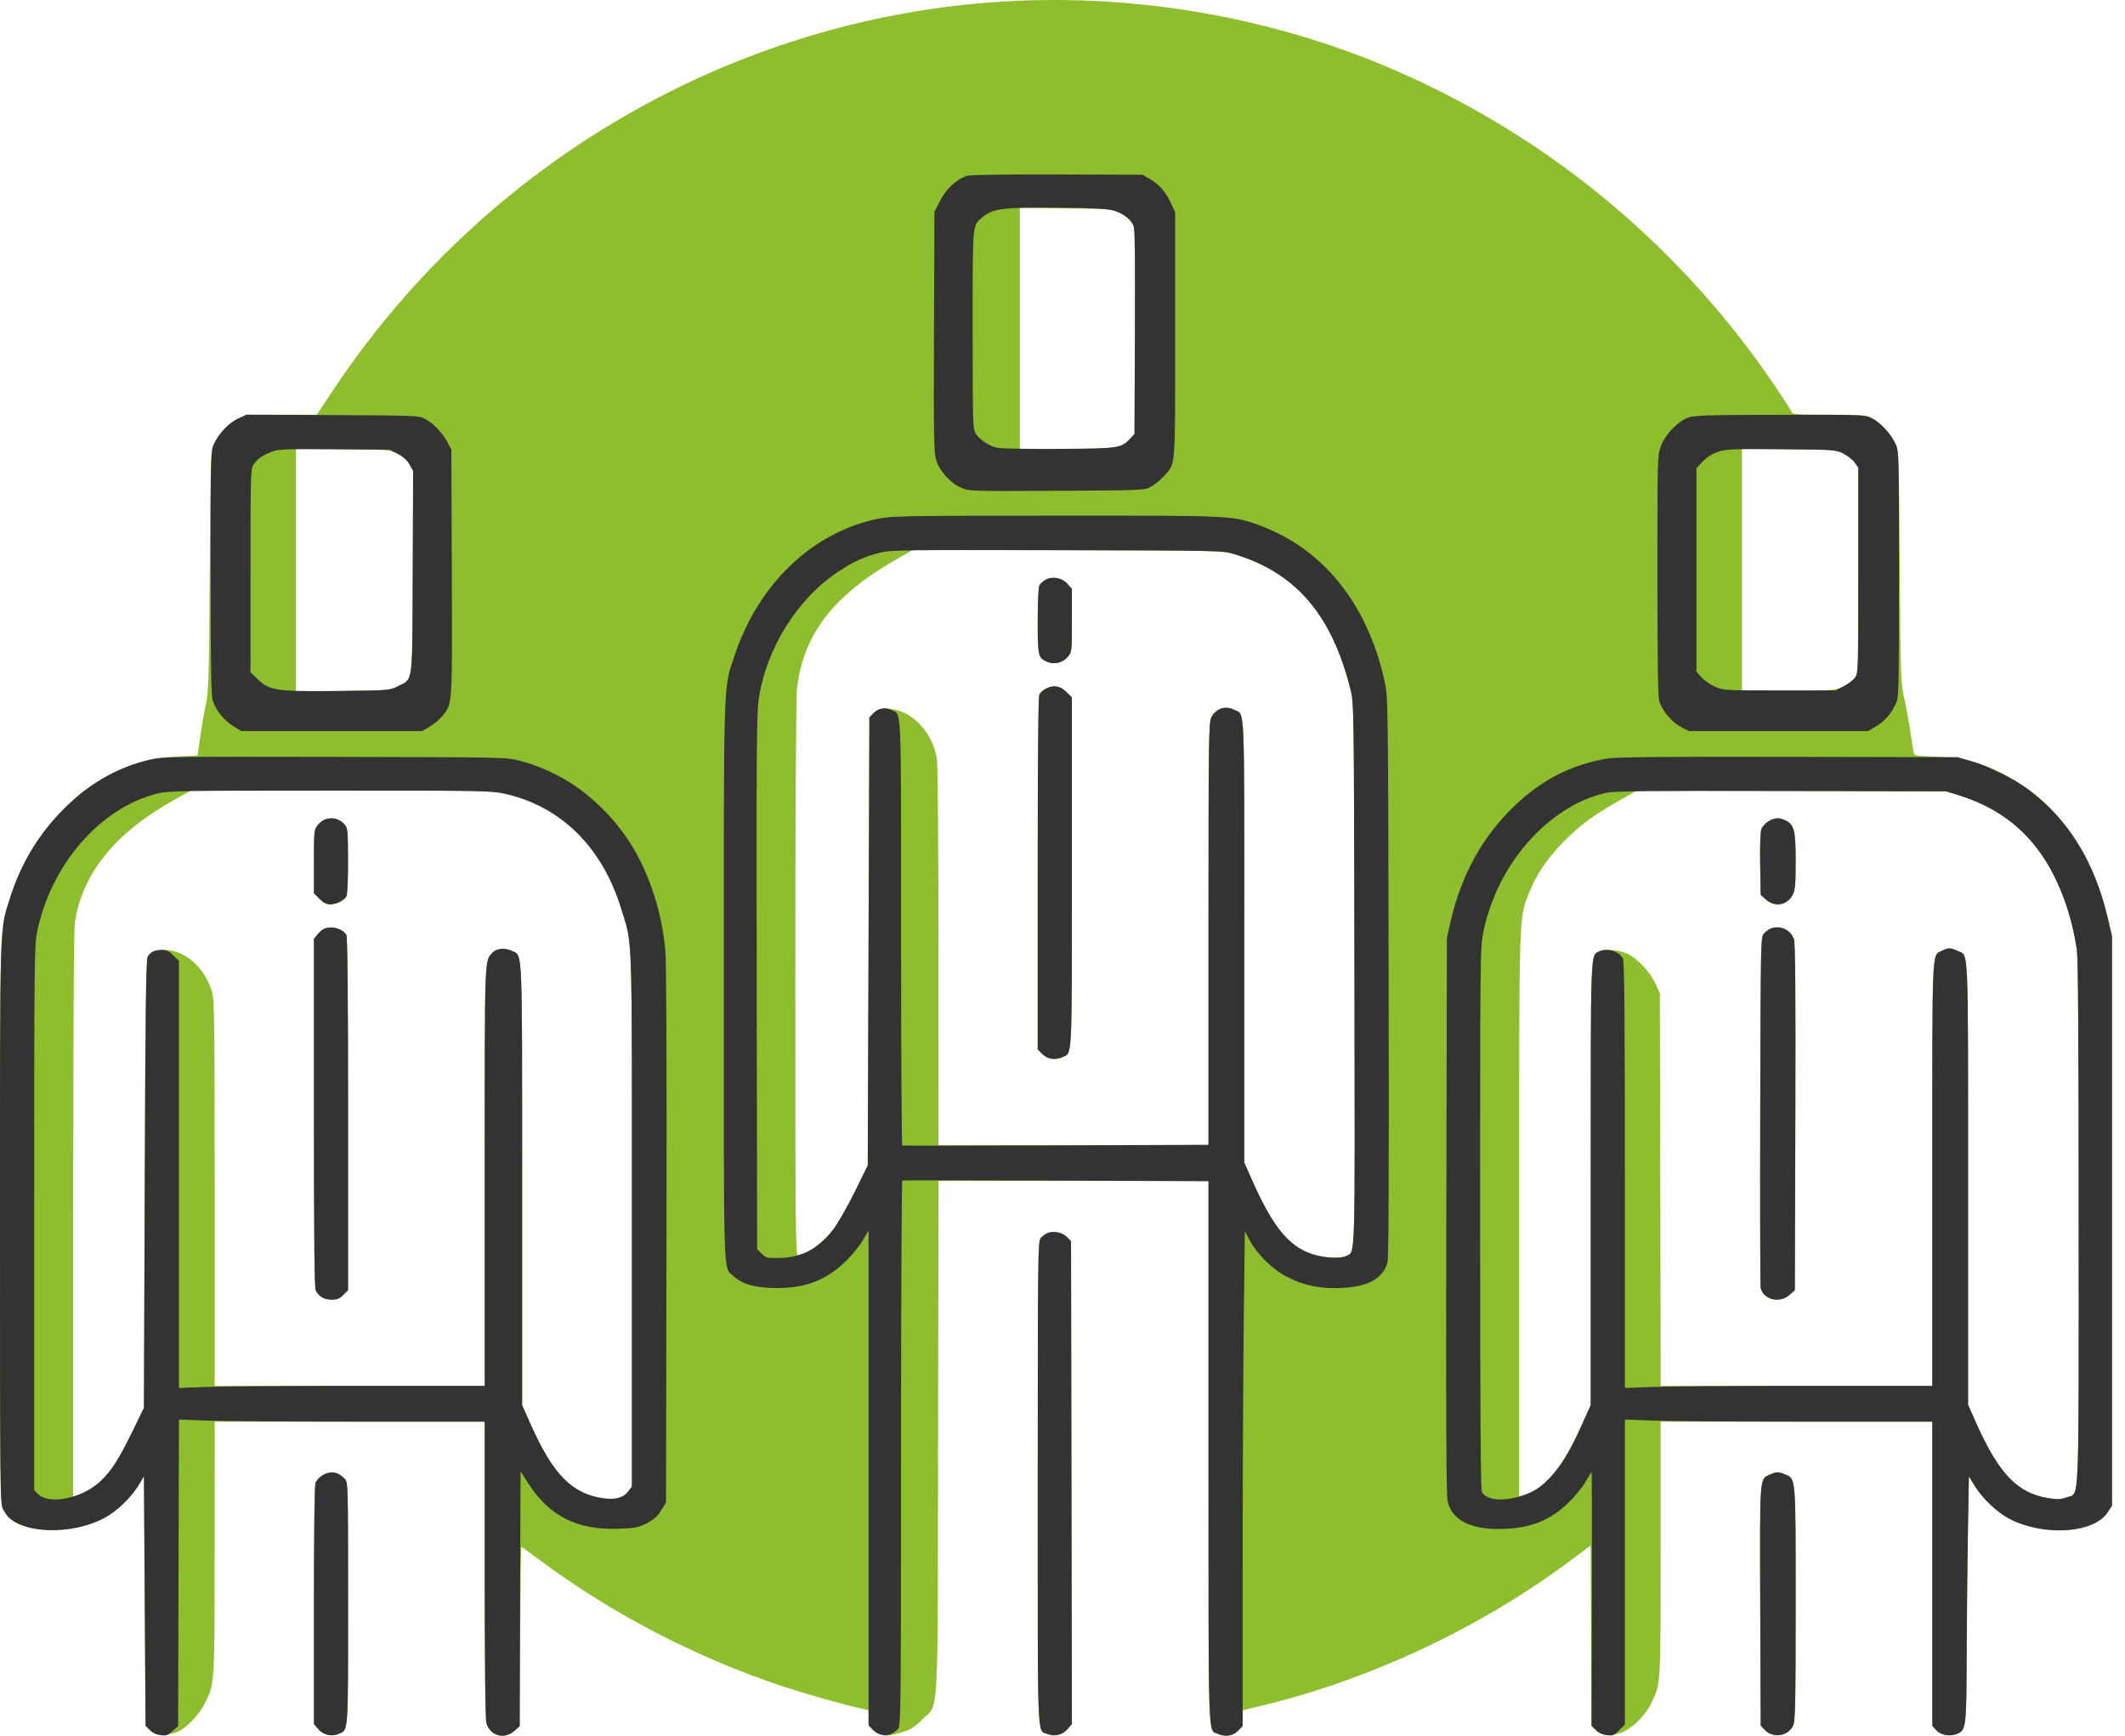
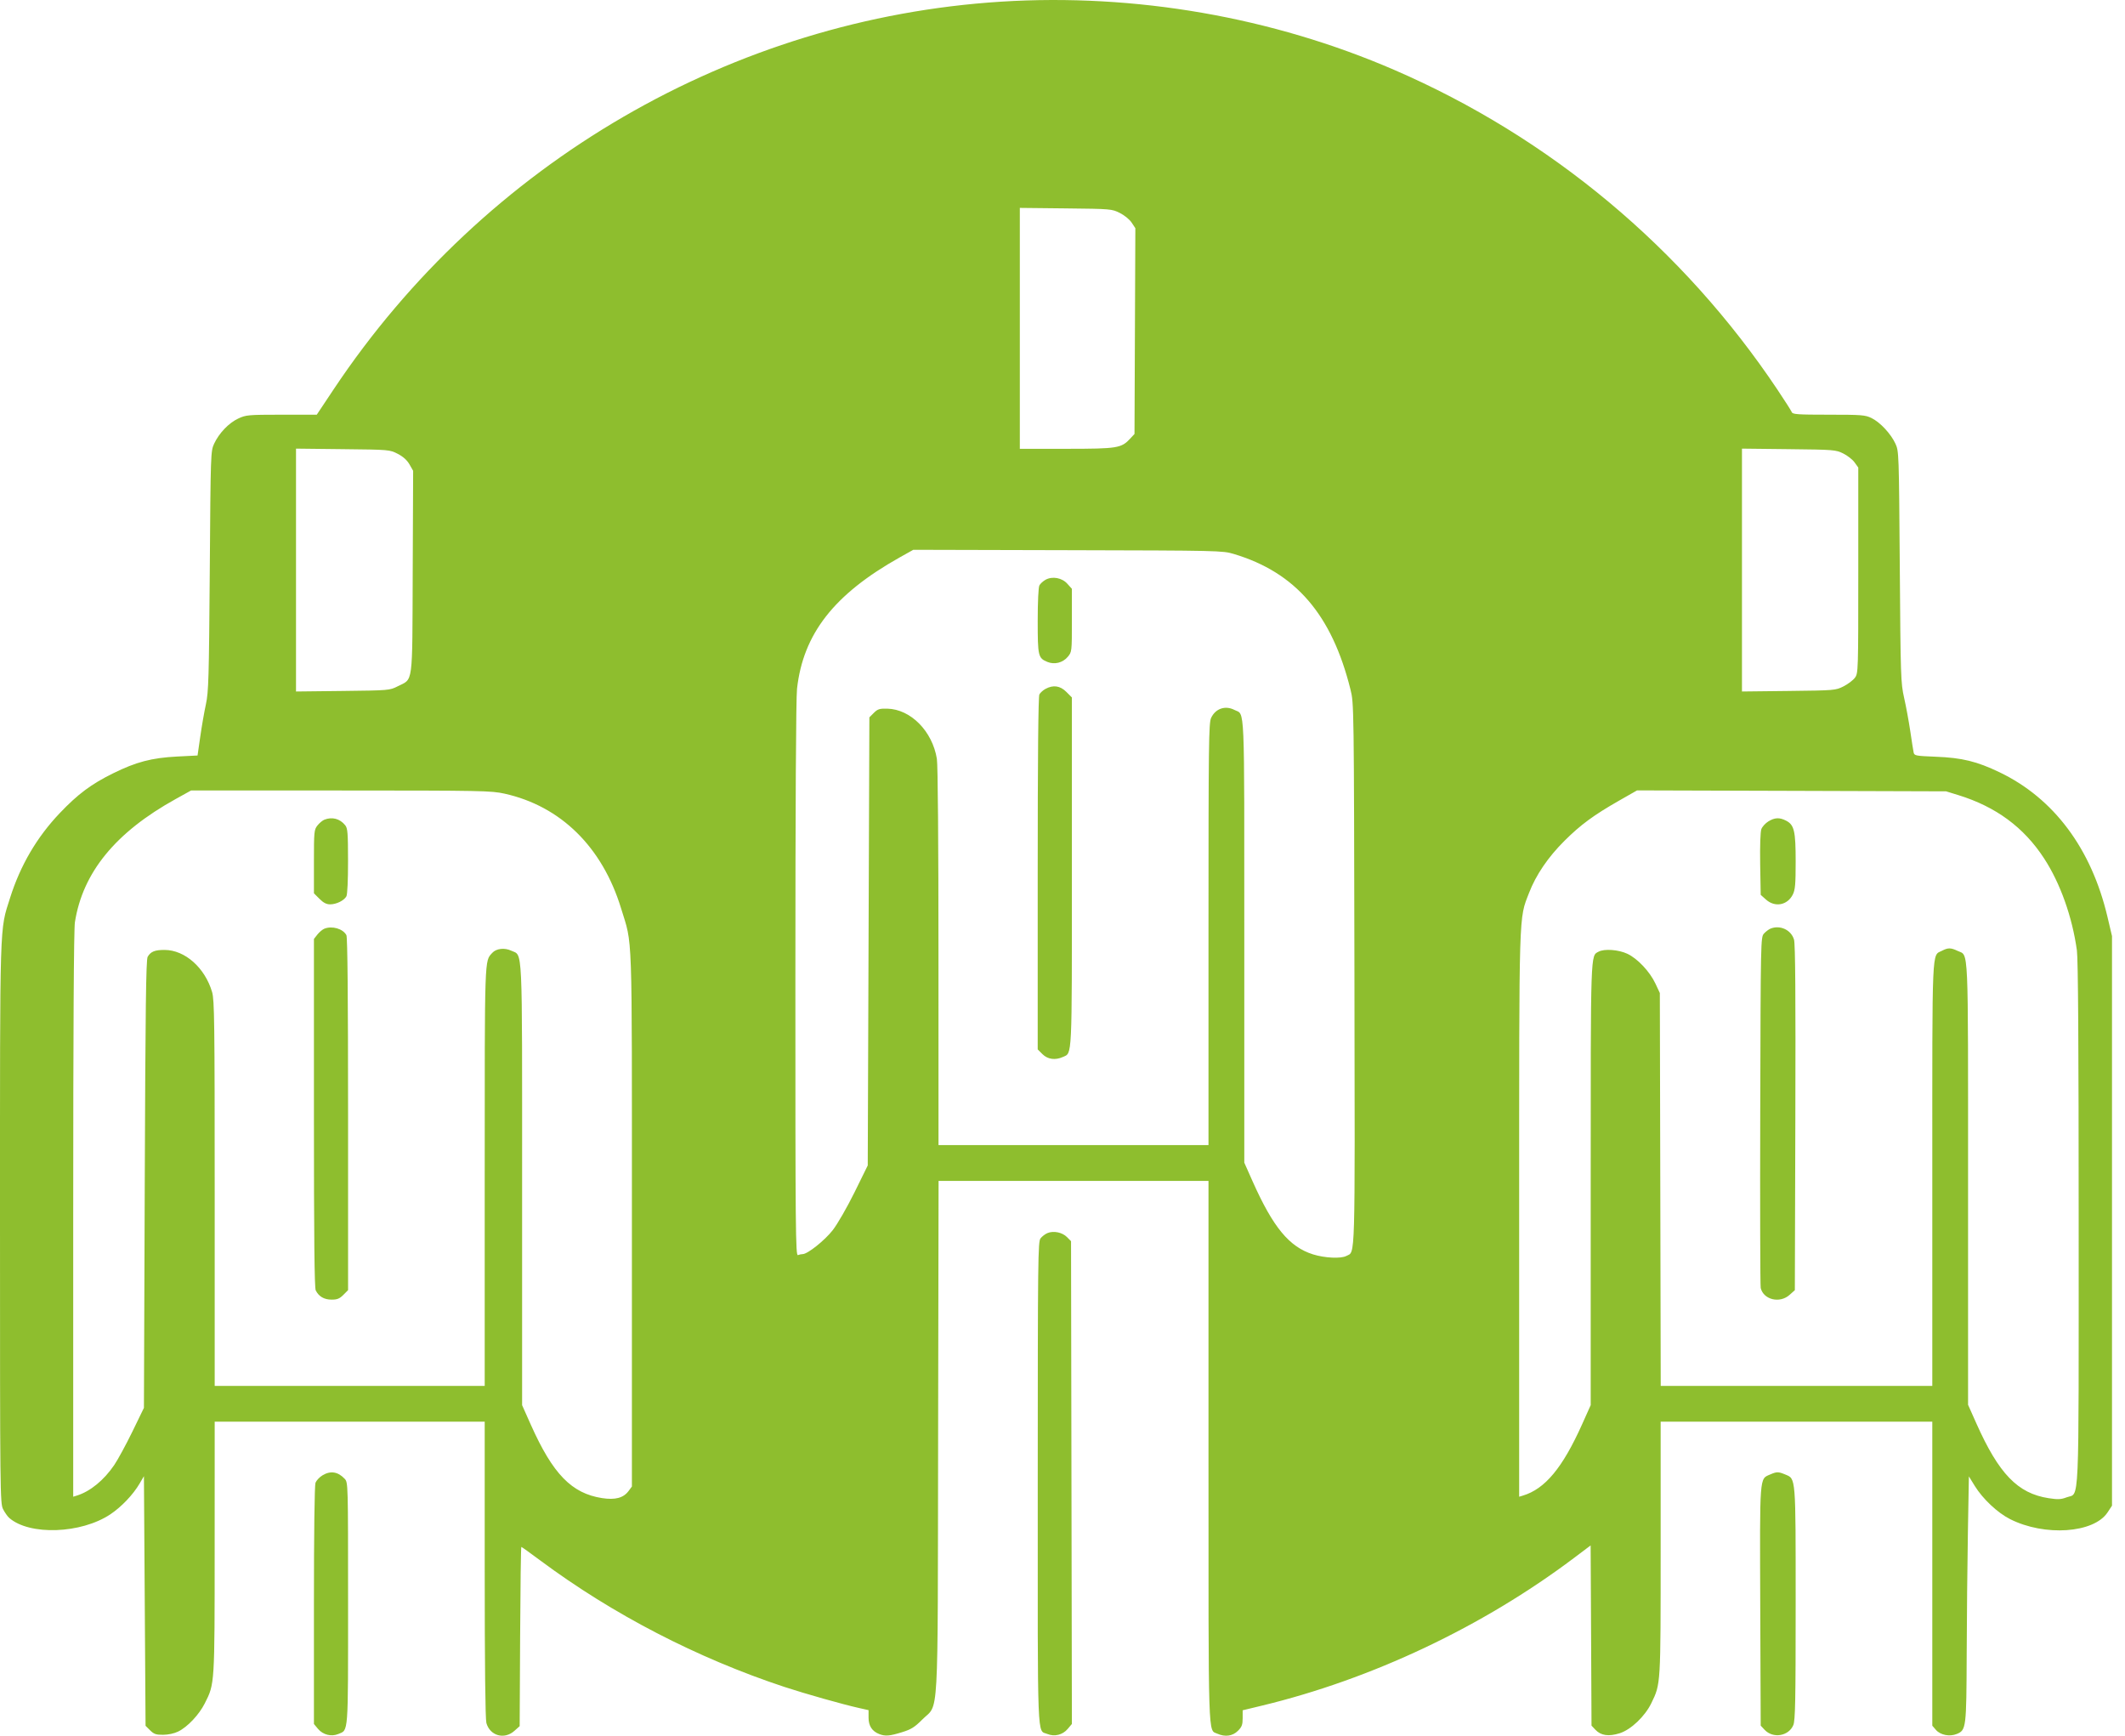
<svg xmlns="http://www.w3.org/2000/svg" width="60" height="49" viewBox="0 0 60 49" fill="none">
  <path fill-rule="evenodd" clip-rule="evenodd" d="M28.267 0.047C20.692 0.524 13.692 4.587 9.426 10.983L8.944 11.707L7.951 11.707C7.007 11.708 6.946 11.713 6.728 11.815C6.46 11.94 6.184 12.228 6.045 12.528C5.949 12.737 5.947 12.791 5.923 16.116C5.9 19.157 5.889 19.53 5.814 19.881C5.767 20.096 5.695 20.509 5.654 20.8L5.578 21.328L5.005 21.357C4.282 21.395 3.845 21.509 3.192 21.832C2.574 22.137 2.199 22.417 1.686 22.956C1.041 23.634 0.575 24.429 0.285 25.346C-0.014 26.292 0 25.845 0 34.541C0 42.196 0.003 42.439 0.087 42.605C0.135 42.698 0.212 42.809 0.259 42.85C0.831 43.353 2.29 43.301 3.117 42.749C3.429 42.54 3.757 42.196 3.941 41.883L4.064 41.673L4.087 45.196L4.11 48.72L4.238 48.847C4.345 48.954 4.403 48.975 4.605 48.974C4.748 48.973 4.919 48.937 5.029 48.883C5.294 48.754 5.62 48.409 5.783 48.085C6.063 47.531 6.061 47.574 6.061 43.682L6.062 40.134H9.874H13.686L13.686 44.302C13.686 47.017 13.703 48.529 13.733 48.64C13.834 49.002 14.239 49.117 14.523 48.864L14.673 48.73L14.686 46.2C14.693 44.809 14.708 43.67 14.72 43.67C14.732 43.67 14.974 43.843 15.258 44.055C17.301 45.574 19.681 46.806 22.146 47.622C22.726 47.813 23.793 48.115 24.26 48.219L24.524 48.278V48.491C24.524 48.724 24.624 48.876 24.83 48.955C24.998 49.019 25.124 49.008 25.468 48.901C25.726 48.822 25.824 48.761 26.038 48.546C26.518 48.062 26.474 48.844 26.488 40.559L26.501 33.337H30.311H34.122V40.986C34.122 49.304 34.107 48.821 34.373 48.943C34.589 49.041 34.804 49.011 34.952 48.863C35.064 48.752 35.087 48.691 35.087 48.505V48.282L35.626 48.152C38.734 47.403 41.862 45.924 44.442 43.982L44.912 43.628L44.925 46.172L44.937 48.715L45.048 48.833C45.202 48.996 45.423 49.028 45.733 48.93C46.05 48.83 46.447 48.452 46.627 48.079C46.893 47.527 46.889 47.595 46.889 43.707V40.134H50.724H54.559V44.426V48.717L54.662 48.836C54.789 48.982 55.052 49.033 55.252 48.95C55.515 48.841 55.522 48.782 55.53 46.714C55.533 45.684 55.549 44.13 55.564 43.26L55.592 41.679L55.761 41.953C55.984 42.314 56.403 42.708 56.754 42.885C57.732 43.379 59.118 43.284 59.507 42.697L59.633 42.506V34.466V26.426L59.503 25.875C59.047 23.952 57.99 22.538 56.461 21.803C55.818 21.494 55.401 21.392 54.661 21.363C54.087 21.34 54.051 21.333 54.032 21.242C54.02 21.188 53.978 20.917 53.937 20.639C53.895 20.361 53.818 19.938 53.763 19.698C53.669 19.28 53.664 19.12 53.641 16.001C53.617 12.781 53.616 12.737 53.518 12.525C53.388 12.244 53.084 11.918 52.841 11.801C52.663 11.715 52.561 11.707 51.633 11.707C50.762 11.707 50.615 11.697 50.592 11.636C50.577 11.597 50.396 11.313 50.19 11.005C47.517 7.008 43.768 3.879 39.373 1.976C35.92 0.481 32.051 -0.191 28.267 0.047ZM31.619 6.012C31.749 6.077 31.894 6.195 31.953 6.285L32.057 6.442L32.045 9.346L32.033 12.251L31.918 12.375C31.661 12.653 31.565 12.669 30.115 12.67L28.795 12.671V9.27V5.869L30.092 5.883C31.371 5.897 31.393 5.899 31.619 6.012ZM11.23 12.812C11.384 12.891 11.492 12.989 11.562 13.11L11.665 13.291L11.653 16.147C11.64 19.402 11.674 19.15 11.226 19.376C11.002 19.489 10.981 19.491 9.679 19.506L8.358 19.521V16.093V12.665L9.68 12.68C10.995 12.694 11.003 12.695 11.23 12.812ZM52.044 12.802C52.164 12.861 52.308 12.974 52.365 13.054L52.469 13.199V16.101C52.469 18.954 52.468 19.004 52.375 19.132C52.323 19.203 52.178 19.313 52.053 19.376C51.829 19.489 51.809 19.491 50.506 19.506L49.185 19.521V16.093V12.665L50.506 12.68C51.782 12.694 51.834 12.698 52.044 12.802ZM34.834 15.638C36.581 16.16 37.605 17.349 38.131 19.464C38.229 19.858 38.229 19.875 38.243 27.494C38.258 35.798 38.272 35.318 38.014 35.456C37.864 35.537 37.403 35.515 37.075 35.412C36.402 35.201 35.947 34.65 35.365 33.344L35.133 32.822V26.569C35.133 19.688 35.154 20.196 34.856 20.042C34.597 19.908 34.322 20.001 34.197 20.265C34.129 20.409 34.122 20.962 34.122 26.375V32.327H30.31H26.499L26.498 27.011C26.498 23.78 26.481 21.588 26.453 21.422C26.326 20.641 25.714 20.022 25.055 20.006C24.831 20.001 24.781 20.017 24.672 20.126L24.547 20.251L24.524 26.576L24.501 32.901L24.128 33.659C23.919 34.082 23.648 34.553 23.514 34.726C23.288 35.017 22.802 35.404 22.663 35.404C22.63 35.404 22.57 35.416 22.53 35.432C22.464 35.457 22.457 34.754 22.458 27.659C22.458 22.758 22.475 19.705 22.504 19.445C22.677 17.895 23.549 16.778 25.396 15.74L25.787 15.521L30.15 15.532C34.427 15.542 34.519 15.544 34.834 15.638ZM29.519 16.368C29.451 16.407 29.373 16.478 29.347 16.527C29.32 16.578 29.3 16.991 29.3 17.526C29.3 18.525 29.313 18.578 29.573 18.686C29.773 18.769 30.007 18.711 30.147 18.544C30.264 18.405 30.265 18.403 30.265 17.514V16.622L30.138 16.481C29.985 16.309 29.712 16.26 29.519 16.368ZM29.519 19.448C29.451 19.485 29.373 19.555 29.347 19.604C29.316 19.662 29.3 21.354 29.3 24.658V29.625L29.434 29.759C29.582 29.907 29.798 29.936 30.013 29.838C30.276 29.718 30.265 29.956 30.265 24.609V19.689L30.108 19.532C29.933 19.357 29.738 19.329 29.519 19.448ZM14.245 22.405C15.833 22.757 17.007 23.911 17.537 25.645C17.865 26.718 17.842 26.05 17.842 34.425V41.965L17.746 42.094C17.602 42.288 17.37 42.349 17 42.292C16.141 42.159 15.611 41.614 14.99 40.225L14.742 39.669V33.445C14.742 26.525 14.764 26.994 14.435 26.838C14.247 26.749 14.012 26.776 13.9 26.899C13.678 27.145 13.686 26.905 13.686 33.221V39.124H9.874H6.062V33.69C6.062 28.851 6.054 28.229 5.989 28.007C5.787 27.319 5.221 26.818 4.647 26.817C4.371 26.816 4.254 26.864 4.169 27.012C4.123 27.093 4.106 28.435 4.087 33.429L4.064 39.744L3.738 40.415C3.558 40.783 3.328 41.207 3.227 41.356C2.934 41.788 2.547 42.104 2.17 42.221L2.067 42.253L2.067 34.293C2.067 29.081 2.084 26.231 2.115 26.035C2.336 24.629 3.263 23.496 4.96 22.557L5.396 22.315L9.621 22.316C13.616 22.317 13.868 22.322 14.245 22.405ZM55.29 22.445C56.352 22.772 57.143 23.354 57.715 24.232C58.171 24.93 58.511 25.884 58.642 26.831C58.676 27.077 58.692 29.507 58.692 34.539C58.692 42.79 58.721 42.13 58.353 42.27C58.192 42.331 58.108 42.335 57.841 42.294C56.971 42.159 56.438 41.607 55.803 40.183L55.569 39.658V33.419C55.569 26.533 55.589 26.994 55.277 26.845C55.081 26.752 55.004 26.751 54.833 26.84C54.541 26.991 54.559 26.591 54.559 33.151V39.124H50.725H46.891L46.879 33.578L46.866 28.033L46.743 27.77C46.583 27.428 46.236 27.06 45.948 26.925C45.699 26.808 45.299 26.779 45.137 26.866C44.907 26.989 44.914 26.78 44.914 33.447V39.667L44.67 40.211C44.119 41.439 43.623 42.035 42.997 42.222L42.894 42.253V34.311C42.894 25.579 42.882 25.961 43.173 25.207C43.368 24.7 43.711 24.196 44.174 23.736C44.63 23.282 44.999 23.011 45.714 22.603L46.223 22.313L50.586 22.326L54.949 22.34L55.29 22.445ZM9.157 23.141C9.104 23.163 9.016 23.236 8.962 23.305C8.869 23.423 8.864 23.48 8.864 24.324V25.218L9.02 25.374C9.131 25.485 9.217 25.53 9.321 25.53C9.498 25.53 9.717 25.422 9.781 25.303C9.809 25.251 9.828 24.843 9.827 24.305C9.826 23.512 9.816 23.382 9.747 23.297C9.596 23.11 9.376 23.053 9.157 23.141ZM49.931 23.188C49.848 23.239 49.759 23.336 49.733 23.405C49.704 23.48 49.691 23.874 49.699 24.396L49.714 25.262L49.864 25.396C50.117 25.622 50.469 25.556 50.62 25.254C50.687 25.121 50.701 24.965 50.701 24.323C50.701 23.458 50.661 23.287 50.431 23.168C50.246 23.072 50.112 23.078 49.931 23.188ZM9.157 26.218C9.104 26.24 9.016 26.314 8.962 26.382L8.864 26.507V31.418C8.864 34.944 8.878 36.357 8.915 36.429C9.003 36.602 9.151 36.688 9.361 36.689C9.52 36.69 9.586 36.663 9.694 36.556L9.828 36.421V31.455C9.828 28.137 9.812 26.459 9.781 26.4C9.683 26.218 9.378 26.129 9.157 26.218ZM49.989 26.216C49.939 26.237 49.856 26.3 49.805 26.356C49.715 26.457 49.713 26.532 49.701 31.356C49.694 34.05 49.7 36.302 49.714 36.361C49.795 36.693 50.252 36.803 50.528 36.556L50.678 36.422L50.692 31.561C50.702 28.115 50.691 26.651 50.655 26.527C50.575 26.251 50.261 26.105 49.989 26.216ZM29.576 34.81C29.512 34.836 29.425 34.903 29.381 34.958C29.307 35.053 29.302 35.488 29.301 41.881C29.3 49.362 29.279 48.829 29.573 48.951C29.773 49.034 30.007 48.976 30.147 48.808L30.265 48.668L30.253 41.853L30.241 35.039L30.124 34.921C29.992 34.789 29.747 34.739 29.576 34.81ZM9.104 41.65C9.021 41.7 8.933 41.795 8.908 41.859C8.881 41.932 8.864 43.261 8.864 45.323V48.669L8.981 48.809C9.12 48.974 9.355 49.033 9.551 48.952C9.842 48.832 9.828 49.017 9.828 45.265C9.828 41.862 9.828 41.85 9.732 41.747C9.543 41.545 9.33 41.512 9.104 41.65ZM49.981 41.625C49.676 41.757 49.688 41.61 49.701 45.342L49.714 48.715L49.824 48.833C50.062 49.086 50.504 49.014 50.635 48.7C50.69 48.567 50.701 48.019 50.701 45.278C50.701 41.646 50.709 41.752 50.406 41.625C50.211 41.544 50.168 41.544 49.981 41.625Z" fill="#8EBE2E" />
-   <path fill-rule="evenodd" clip-rule="evenodd" d="M27.297 4.965C27.008 5.06 26.714 5.333 26.545 5.665L26.384 5.98L26.371 9.356C26.36 12.266 26.368 12.765 26.428 12.972C26.52 13.288 26.831 13.636 27.141 13.769C27.37 13.867 27.396 13.868 29.84 13.855C32.275 13.842 32.311 13.841 32.495 13.742C32.598 13.687 32.76 13.556 32.855 13.45C33.202 13.067 33.181 13.324 33.181 9.457V5.989L33.062 5.737C32.907 5.408 32.739 5.213 32.475 5.058L32.262 4.933L29.851 4.925C28.308 4.92 27.388 4.935 27.297 4.965ZM31.444 5.945C31.716 6.023 31.928 6.182 32.005 6.368C32.043 6.461 32.054 7.28 32.045 9.373L32.033 12.251L31.918 12.375C31.662 12.654 31.589 12.664 29.851 12.673C28.858 12.678 28.21 12.663 28.116 12.633C27.879 12.558 27.645 12.395 27.55 12.24C27.468 12.104 27.463 11.964 27.463 9.305C27.463 6.25 27.452 6.375 27.736 6.136C28.039 5.882 28.312 5.848 29.941 5.864C30.89 5.874 31.265 5.894 31.444 5.945ZM6.728 11.814C6.459 11.94 6.184 12.228 6.045 12.528C5.948 12.739 5.947 12.764 5.947 16.162C5.947 18.806 5.961 19.627 6.006 19.776C6.087 20.044 6.322 20.336 6.588 20.5L6.813 20.639H9.365H11.918L12.132 20.513C12.25 20.444 12.41 20.31 12.488 20.216C12.778 19.864 12.771 19.973 12.757 16.158L12.744 12.694L12.636 12.488C12.498 12.223 12.243 11.956 12.009 11.829C11.829 11.731 11.789 11.73 9.392 11.718L6.958 11.706L6.728 11.814ZM47.671 11.787C47.378 11.89 47.02 12.262 46.896 12.594C46.798 12.856 46.797 12.89 46.797 16.238C46.797 18.617 46.813 19.669 46.849 19.791C46.93 20.062 47.205 20.39 47.462 20.522L47.691 20.639H50.218H52.745L52.958 20.514C53.211 20.365 53.389 20.165 53.521 19.881C53.616 19.677 53.617 19.629 53.617 16.207C53.617 12.751 53.617 12.739 53.518 12.525C53.388 12.244 53.084 11.918 52.841 11.801C52.653 11.71 52.576 11.707 50.262 11.71C48.212 11.714 47.848 11.724 47.671 11.787ZM11.23 12.812C11.384 12.891 11.492 12.989 11.562 13.11L11.665 13.291L11.653 16.147C11.64 19.402 11.674 19.15 11.226 19.376C11 19.491 10.992 19.491 9.529 19.506C7.794 19.524 7.614 19.497 7.273 19.171L7.072 18.979L7.073 16.112C7.073 13.4 7.078 13.238 7.158 13.117C7.264 12.956 7.391 12.866 7.664 12.757C7.857 12.68 8.014 12.674 9.439 12.684L11.002 12.694L11.23 12.812ZM52.044 12.802C52.164 12.861 52.308 12.974 52.365 13.054L52.469 13.199V16.101C52.469 18.954 52.468 19.004 52.375 19.132C52.323 19.203 52.178 19.313 52.053 19.376L51.826 19.491H50.242C48.672 19.491 48.655 19.49 48.416 19.382C48.283 19.322 48.113 19.202 48.037 19.116L47.9 18.96V16.089V13.219L48.072 13.034C48.185 12.913 48.333 12.818 48.497 12.76C48.729 12.678 48.87 12.672 50.288 12.683C51.796 12.694 51.83 12.696 52.044 12.802ZM24.764 14.65C22.925 15.036 21.405 16.497 20.736 18.52C20.422 19.471 20.437 19.006 20.437 27.721C20.437 36.286 20.42 35.752 20.695 36.01C20.94 36.24 21.238 36.336 21.768 36.358C22.657 36.393 23.28 36.177 23.851 35.634C24.032 35.462 24.257 35.191 24.352 35.031L24.524 34.74V41.725V48.71L24.644 48.83C24.862 49.048 25.169 49.034 25.361 48.797C25.436 48.705 25.44 48.227 25.441 41.021C25.442 36.798 25.458 33.336 25.477 33.327C25.496 33.318 27.449 33.319 29.817 33.328L34.122 33.346V40.99C34.122 49.304 34.107 48.821 34.373 48.943C34.589 49.041 34.804 49.011 34.952 48.864L35.087 48.729V44.37C35.087 41.973 35.1 38.829 35.117 37.384L35.148 34.756L35.289 35.022C35.497 35.413 35.959 35.86 36.361 36.059C36.841 36.297 37.283 36.385 37.881 36.359C38.629 36.326 39.043 36.098 39.174 35.646C39.21 35.522 39.22 33.211 39.209 27.574C39.193 19.724 39.192 19.672 39.095 19.234C38.675 17.331 37.672 15.898 36.217 15.124C36.005 15.012 35.68 14.868 35.494 14.804C34.759 14.554 34.765 14.554 29.788 14.557C25.416 14.56 25.169 14.565 24.764 14.65ZM34.834 15.638C36.581 16.161 37.605 17.349 38.131 19.464C38.229 19.858 38.229 19.875 38.243 27.494C38.258 35.798 38.272 35.318 38.014 35.456C37.864 35.537 37.403 35.515 37.075 35.412C36.402 35.201 35.947 34.65 35.365 33.344L35.133 32.822V26.569C35.133 19.688 35.154 20.196 34.856 20.042C34.597 19.908 34.322 20.001 34.197 20.265C34.129 20.409 34.122 20.961 34.122 26.371V32.319L29.817 32.336C27.449 32.346 25.496 32.346 25.477 32.337C25.458 32.329 25.442 29.62 25.442 26.318C25.442 19.716 25.463 20.195 25.167 20.042C24.998 19.955 24.792 19.995 24.653 20.143L24.547 20.256L24.524 26.579L24.501 32.901L24.128 33.659C23.921 34.078 23.648 34.553 23.516 34.723C23.1 35.259 22.624 35.506 21.988 35.514C21.658 35.519 21.624 35.51 21.506 35.391L21.378 35.264L21.366 27.73C21.356 21.267 21.364 20.13 21.422 19.74C21.638 18.299 22.519 16.891 23.68 16.131C24.115 15.847 24.378 15.727 24.822 15.608C25.127 15.527 25.384 15.523 29.828 15.532C34.434 15.542 34.518 15.544 34.834 15.638ZM29.519 16.368C29.451 16.407 29.373 16.478 29.347 16.527C29.32 16.578 29.3 16.991 29.3 17.526C29.3 18.525 29.313 18.578 29.573 18.686C29.773 18.769 30.007 18.711 30.147 18.544C30.264 18.405 30.265 18.403 30.265 17.514V16.622L30.138 16.481C29.985 16.309 29.712 16.26 29.519 16.368ZM29.519 19.448C29.451 19.485 29.373 19.555 29.347 19.604C29.316 19.662 29.3 21.354 29.3 24.658V29.625L29.434 29.759C29.582 29.907 29.798 29.936 30.013 29.838C30.276 29.718 30.265 29.956 30.265 24.609V19.689L30.108 19.532C29.933 19.357 29.738 19.329 29.519 19.448ZM4.248 21.442C3.277 21.665 2.45 22.153 1.686 22.956C1.041 23.634 0.575 24.429 0.285 25.346C-0.014 26.292 0 25.845 0 34.541C0 42.196 0.003 42.439 0.087 42.605C0.135 42.698 0.212 42.809 0.259 42.85C0.831 43.353 2.29 43.301 3.117 42.749C3.429 42.54 3.757 42.196 3.941 41.883L4.064 41.673L4.087 45.196L4.11 48.72L4.23 48.839C4.303 48.913 4.42 48.968 4.533 48.983C4.692 49.005 4.739 48.989 4.873 48.869L5.029 48.73L5.041 44.402L5.053 40.074L5.818 40.104C6.238 40.121 8.18 40.134 10.134 40.134H13.686L13.686 44.302C13.686 47.017 13.703 48.529 13.733 48.64C13.834 49.002 14.239 49.117 14.523 48.864L14.673 48.73L14.685 45.134L14.698 41.538L14.919 41.881C15.518 42.809 16.305 43.201 17.476 43.157C17.941 43.139 18.026 43.122 18.262 43.001C18.464 42.898 18.561 42.811 18.667 42.64L18.806 42.415L18.819 34.856C18.828 30.029 18.816 27.13 18.786 26.831C18.725 26.212 18.626 25.744 18.439 25.179C18.128 24.245 17.674 23.495 17.019 22.838C16.353 22.169 15.574 21.717 14.673 21.475C14.31 21.378 14.254 21.377 9.461 21.367C4.904 21.358 4.594 21.362 4.248 21.442ZM45.348 21.418C44.33 21.605 43.528 22.018 42.762 22.751C41.855 23.619 41.26 24.699 40.956 26.026L40.854 26.472L40.837 34.302C40.825 40.117 40.835 42.195 40.874 42.377C40.986 42.893 41.485 43.166 42.313 43.164C43.172 43.163 43.76 42.939 44.3 42.408C44.48 42.231 44.693 41.967 44.775 41.822C44.856 41.677 44.93 41.558 44.938 41.558C44.947 41.558 44.95 43.169 44.945 45.139L44.937 48.72L45.057 48.839C45.131 48.914 45.247 48.968 45.365 48.984C45.537 49.007 45.57 48.994 45.717 48.847L45.879 48.685V44.38V40.074L46.644 40.104C47.065 40.121 49.018 40.134 50.984 40.134H54.559V44.426V48.717L54.662 48.836C54.789 48.982 55.052 49.033 55.252 48.95C55.515 48.841 55.522 48.782 55.53 46.714C55.533 45.684 55.549 44.13 55.564 43.26L55.592 41.679L55.761 41.953C55.984 42.314 56.403 42.708 56.754 42.885C57.732 43.379 59.118 43.284 59.507 42.697L59.633 42.506V34.466V26.426L59.503 25.875C59.135 24.322 58.399 23.134 57.291 22.302C56.86 21.978 56.146 21.623 55.634 21.478L55.27 21.375L50.471 21.366C46.713 21.36 45.602 21.371 45.348 21.418ZM14.245 22.405C15.833 22.757 17.007 23.911 17.537 25.645C17.865 26.718 17.842 26.05 17.842 34.425V41.965L17.746 42.094C17.602 42.288 17.37 42.349 17 42.292C16.141 42.159 15.611 41.614 14.99 40.225L14.742 39.669V33.445C14.742 26.525 14.764 26.994 14.435 26.838C14.247 26.749 14.012 26.776 13.9 26.899C13.678 27.145 13.686 26.905 13.686 33.221V39.124H10.134C8.18 39.124 6.238 39.138 5.817 39.154L5.052 39.184V33.156V27.128L4.896 26.972C4.775 26.851 4.701 26.816 4.571 26.816C4.368 26.816 4.247 26.875 4.169 27.012C4.123 27.093 4.106 28.435 4.087 33.429L4.064 39.744L3.738 40.415C3.36 41.191 3.13 41.547 2.827 41.826C2.308 42.304 1.386 42.489 1.074 42.177L0.965 42.067L0.965 34.384C0.966 27.035 0.969 26.683 1.052 26.288C1.447 24.405 2.812 22.829 4.41 22.41C4.739 22.324 4.936 22.32 9.3 22.319C13.616 22.317 13.867 22.322 14.245 22.405ZM55.29 22.445C56.353 22.772 57.143 23.355 57.715 24.232C58.171 24.93 58.511 25.884 58.642 26.831C58.676 27.077 58.692 29.507 58.692 34.539C58.692 42.79 58.721 42.13 58.353 42.27C58.192 42.331 58.108 42.335 57.841 42.294C56.971 42.159 56.438 41.607 55.803 40.183L55.569 39.658V33.419C55.569 26.533 55.589 26.994 55.277 26.845C55.081 26.752 55.004 26.751 54.833 26.84C54.541 26.991 54.559 26.591 54.559 33.151V39.124H50.984C49.018 39.124 47.065 39.138 46.644 39.154L45.879 39.184V33.186C45.879 28.633 45.866 27.159 45.824 27.067C45.726 26.852 45.363 26.745 45.137 26.866C44.907 26.989 44.914 26.78 44.914 33.447V39.667L44.67 40.211C44.339 40.951 44.087 41.369 43.768 41.71C43.475 42.022 43.246 42.158 42.826 42.267C42.354 42.391 41.955 42.329 41.841 42.116C41.806 42.05 41.792 39.771 41.792 34.392C41.792 26.869 41.793 26.755 41.886 26.295C41.994 25.764 42.215 25.178 42.49 24.692C43.166 23.499 44.247 22.625 45.344 22.383C45.572 22.333 46.521 22.323 50.288 22.331L54.949 22.34L55.29 22.445ZM9.157 23.141C9.104 23.163 9.016 23.236 8.962 23.305C8.869 23.423 8.864 23.48 8.864 24.324V25.218L9.02 25.374C9.131 25.485 9.217 25.53 9.321 25.53C9.498 25.53 9.717 25.422 9.781 25.303C9.809 25.251 9.828 24.843 9.827 24.305C9.826 23.512 9.816 23.382 9.747 23.297C9.596 23.11 9.376 23.053 9.157 23.141ZM49.931 23.188C49.848 23.239 49.759 23.336 49.733 23.405C49.704 23.48 49.691 23.874 49.699 24.396L49.714 25.262L49.864 25.396C50.117 25.622 50.469 25.556 50.62 25.254C50.687 25.121 50.701 24.965 50.701 24.323C50.701 23.458 50.661 23.287 50.431 23.168C50.246 23.072 50.112 23.078 49.931 23.188ZM9.157 26.218C9.104 26.24 9.016 26.314 8.962 26.382L8.864 26.507V31.418C8.864 34.944 8.878 36.357 8.915 36.429C9.003 36.602 9.151 36.688 9.361 36.689C9.52 36.69 9.586 36.663 9.694 36.556L9.828 36.421V31.455C9.828 28.137 9.812 26.459 9.781 26.4C9.683 26.218 9.378 26.129 9.157 26.218ZM49.989 26.216C49.939 26.237 49.856 26.3 49.805 26.356C49.715 26.457 49.713 26.532 49.701 31.356C49.694 34.05 49.7 36.302 49.714 36.361C49.795 36.693 50.252 36.803 50.528 36.556L50.678 36.422L50.692 31.562C50.702 28.115 50.691 26.651 50.655 26.527C50.575 26.251 50.261 26.105 49.989 26.216ZM29.576 34.81C29.512 34.836 29.425 34.903 29.381 34.958C29.307 35.053 29.302 35.488 29.301 41.881C29.3 49.362 29.279 48.829 29.573 48.951C29.773 49.034 30.007 48.976 30.147 48.808L30.265 48.668L30.253 41.853L30.241 35.039L30.124 34.921C29.992 34.789 29.747 34.739 29.576 34.81ZM9.104 41.65C9.021 41.7 8.933 41.795 8.908 41.859C8.881 41.932 8.864 43.261 8.864 45.323V48.669L8.981 48.809C9.12 48.974 9.355 49.033 9.551 48.952C9.842 48.832 9.828 49.017 9.828 45.265C9.828 41.862 9.828 41.85 9.732 41.747C9.543 41.545 9.33 41.512 9.104 41.65ZM49.981 41.625C49.676 41.757 49.688 41.61 49.701 45.342L49.714 48.715L49.824 48.833C50.062 49.086 50.504 49.014 50.635 48.7C50.69 48.567 50.701 48.019 50.701 45.278C50.701 41.646 50.709 41.752 50.406 41.625C50.211 41.544 50.168 41.544 49.981 41.625Z" fill="#333333" />
</svg>